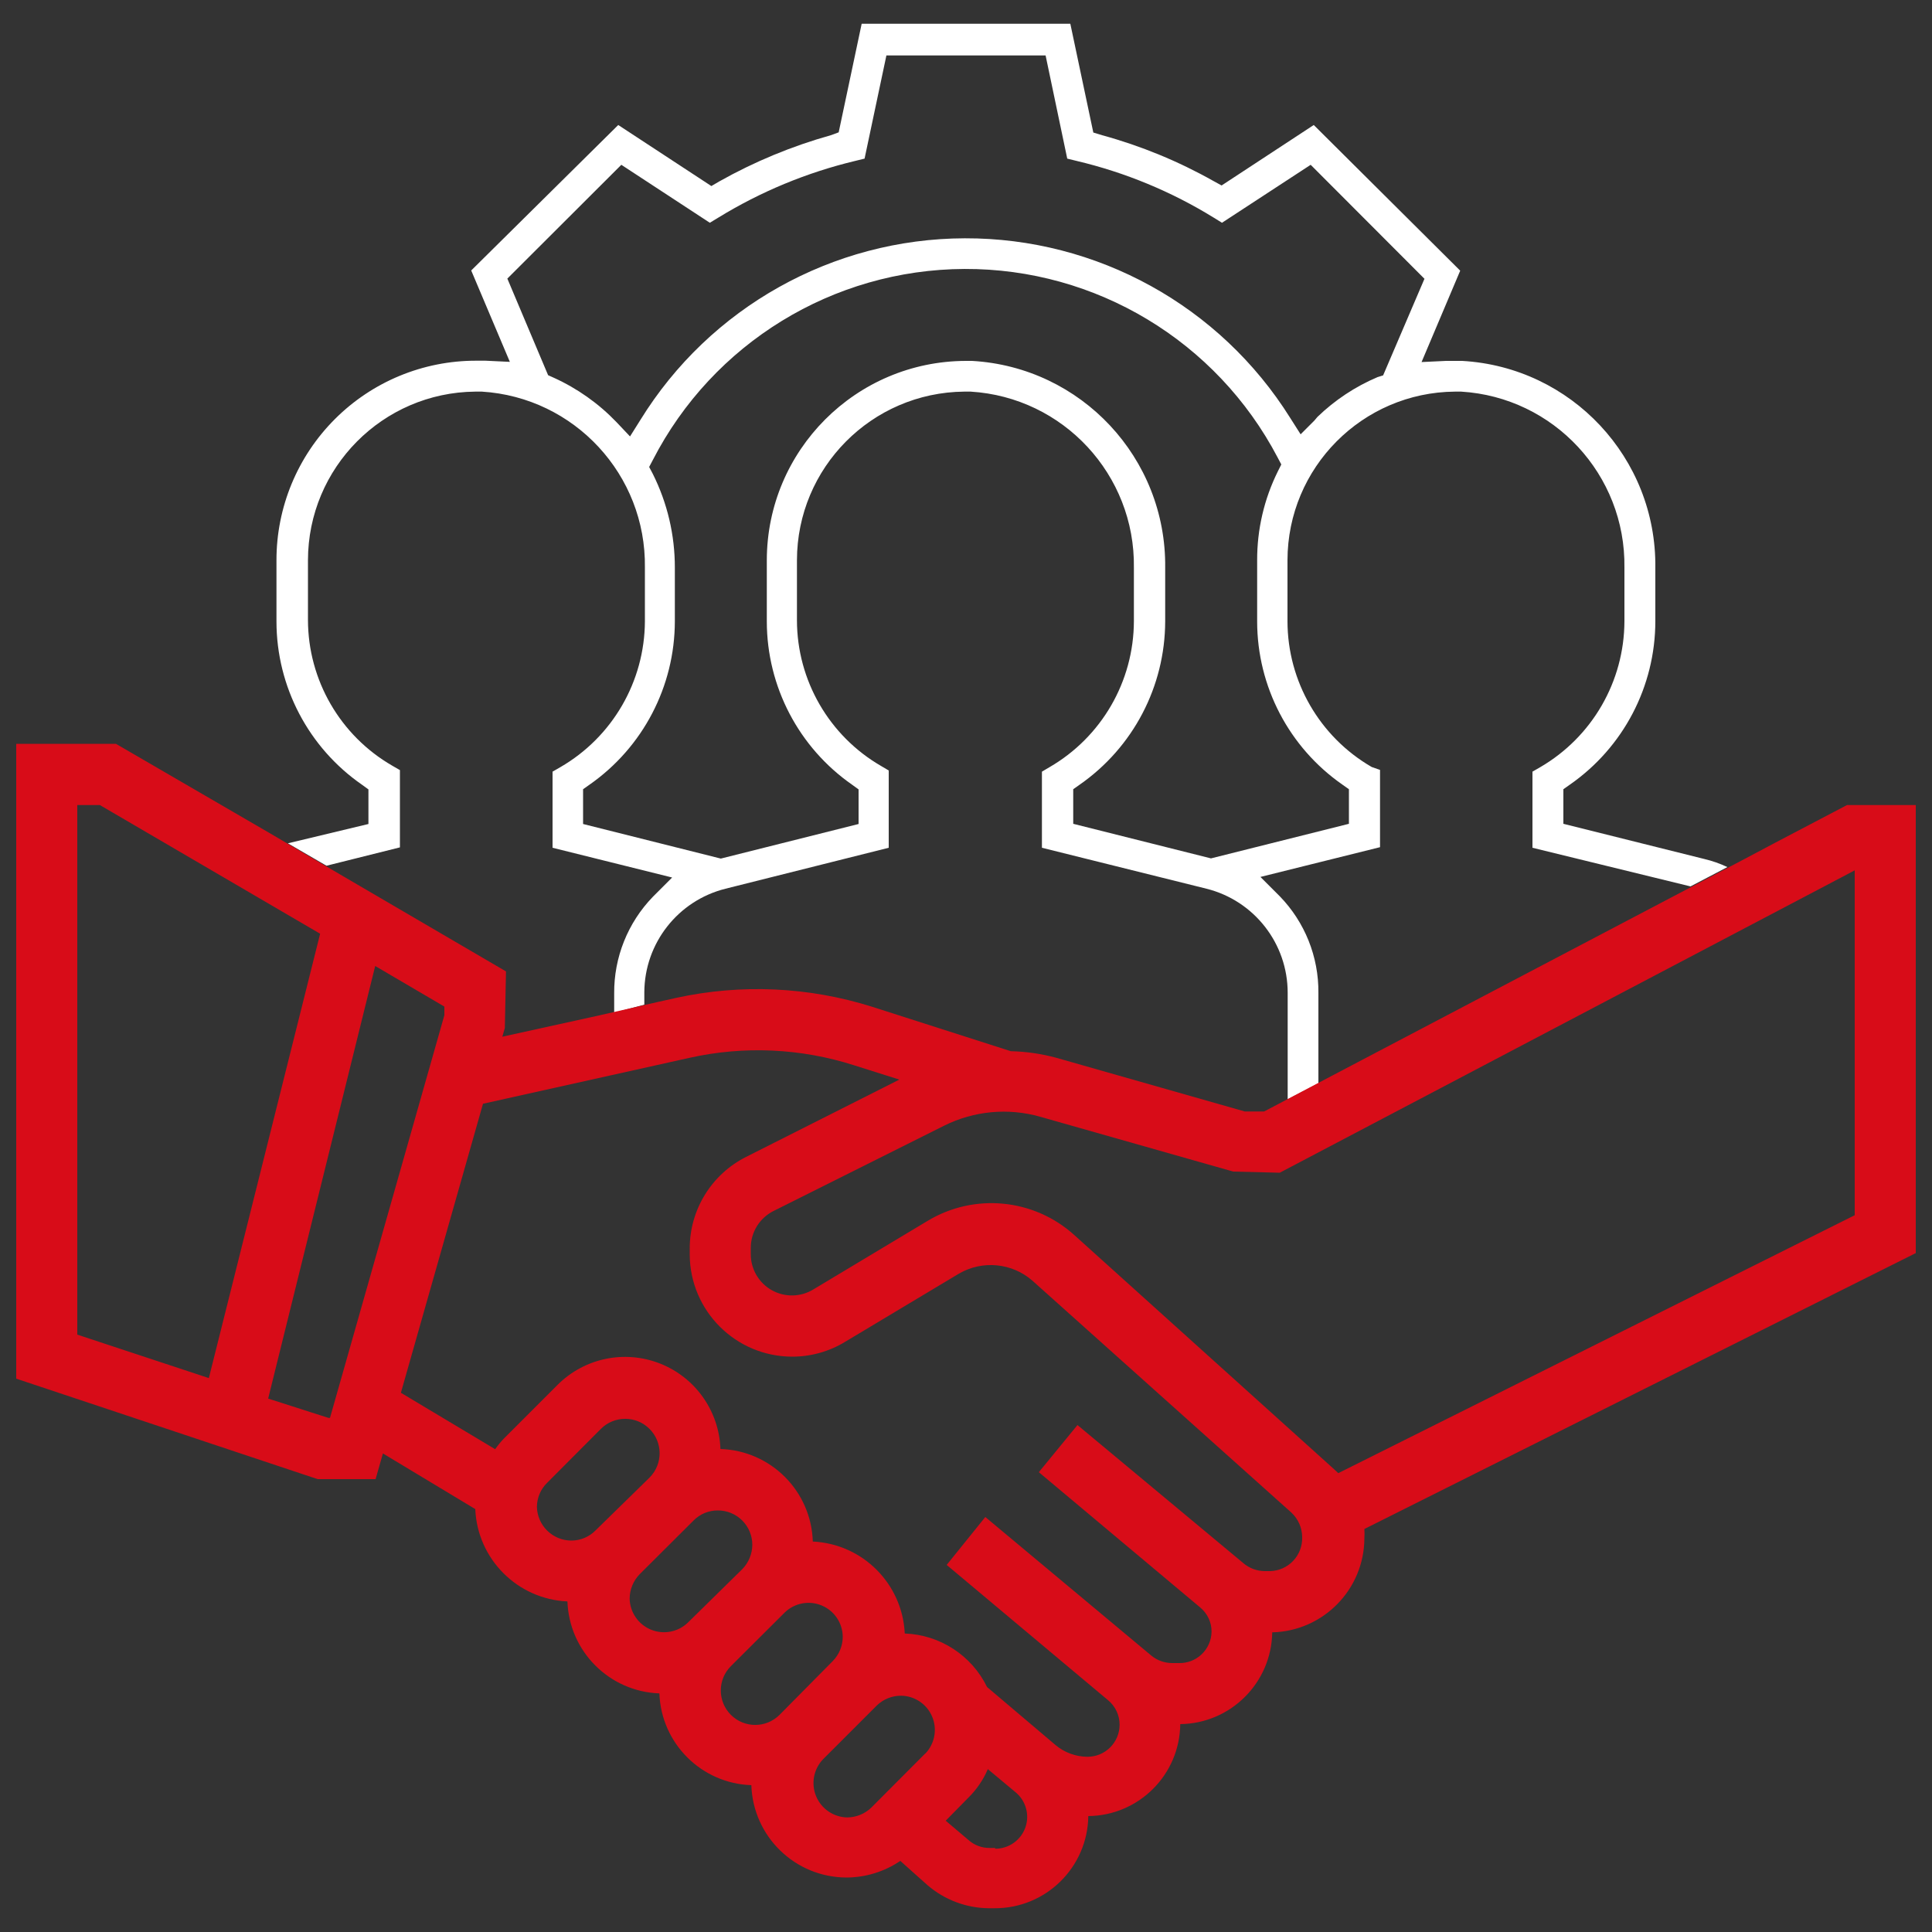
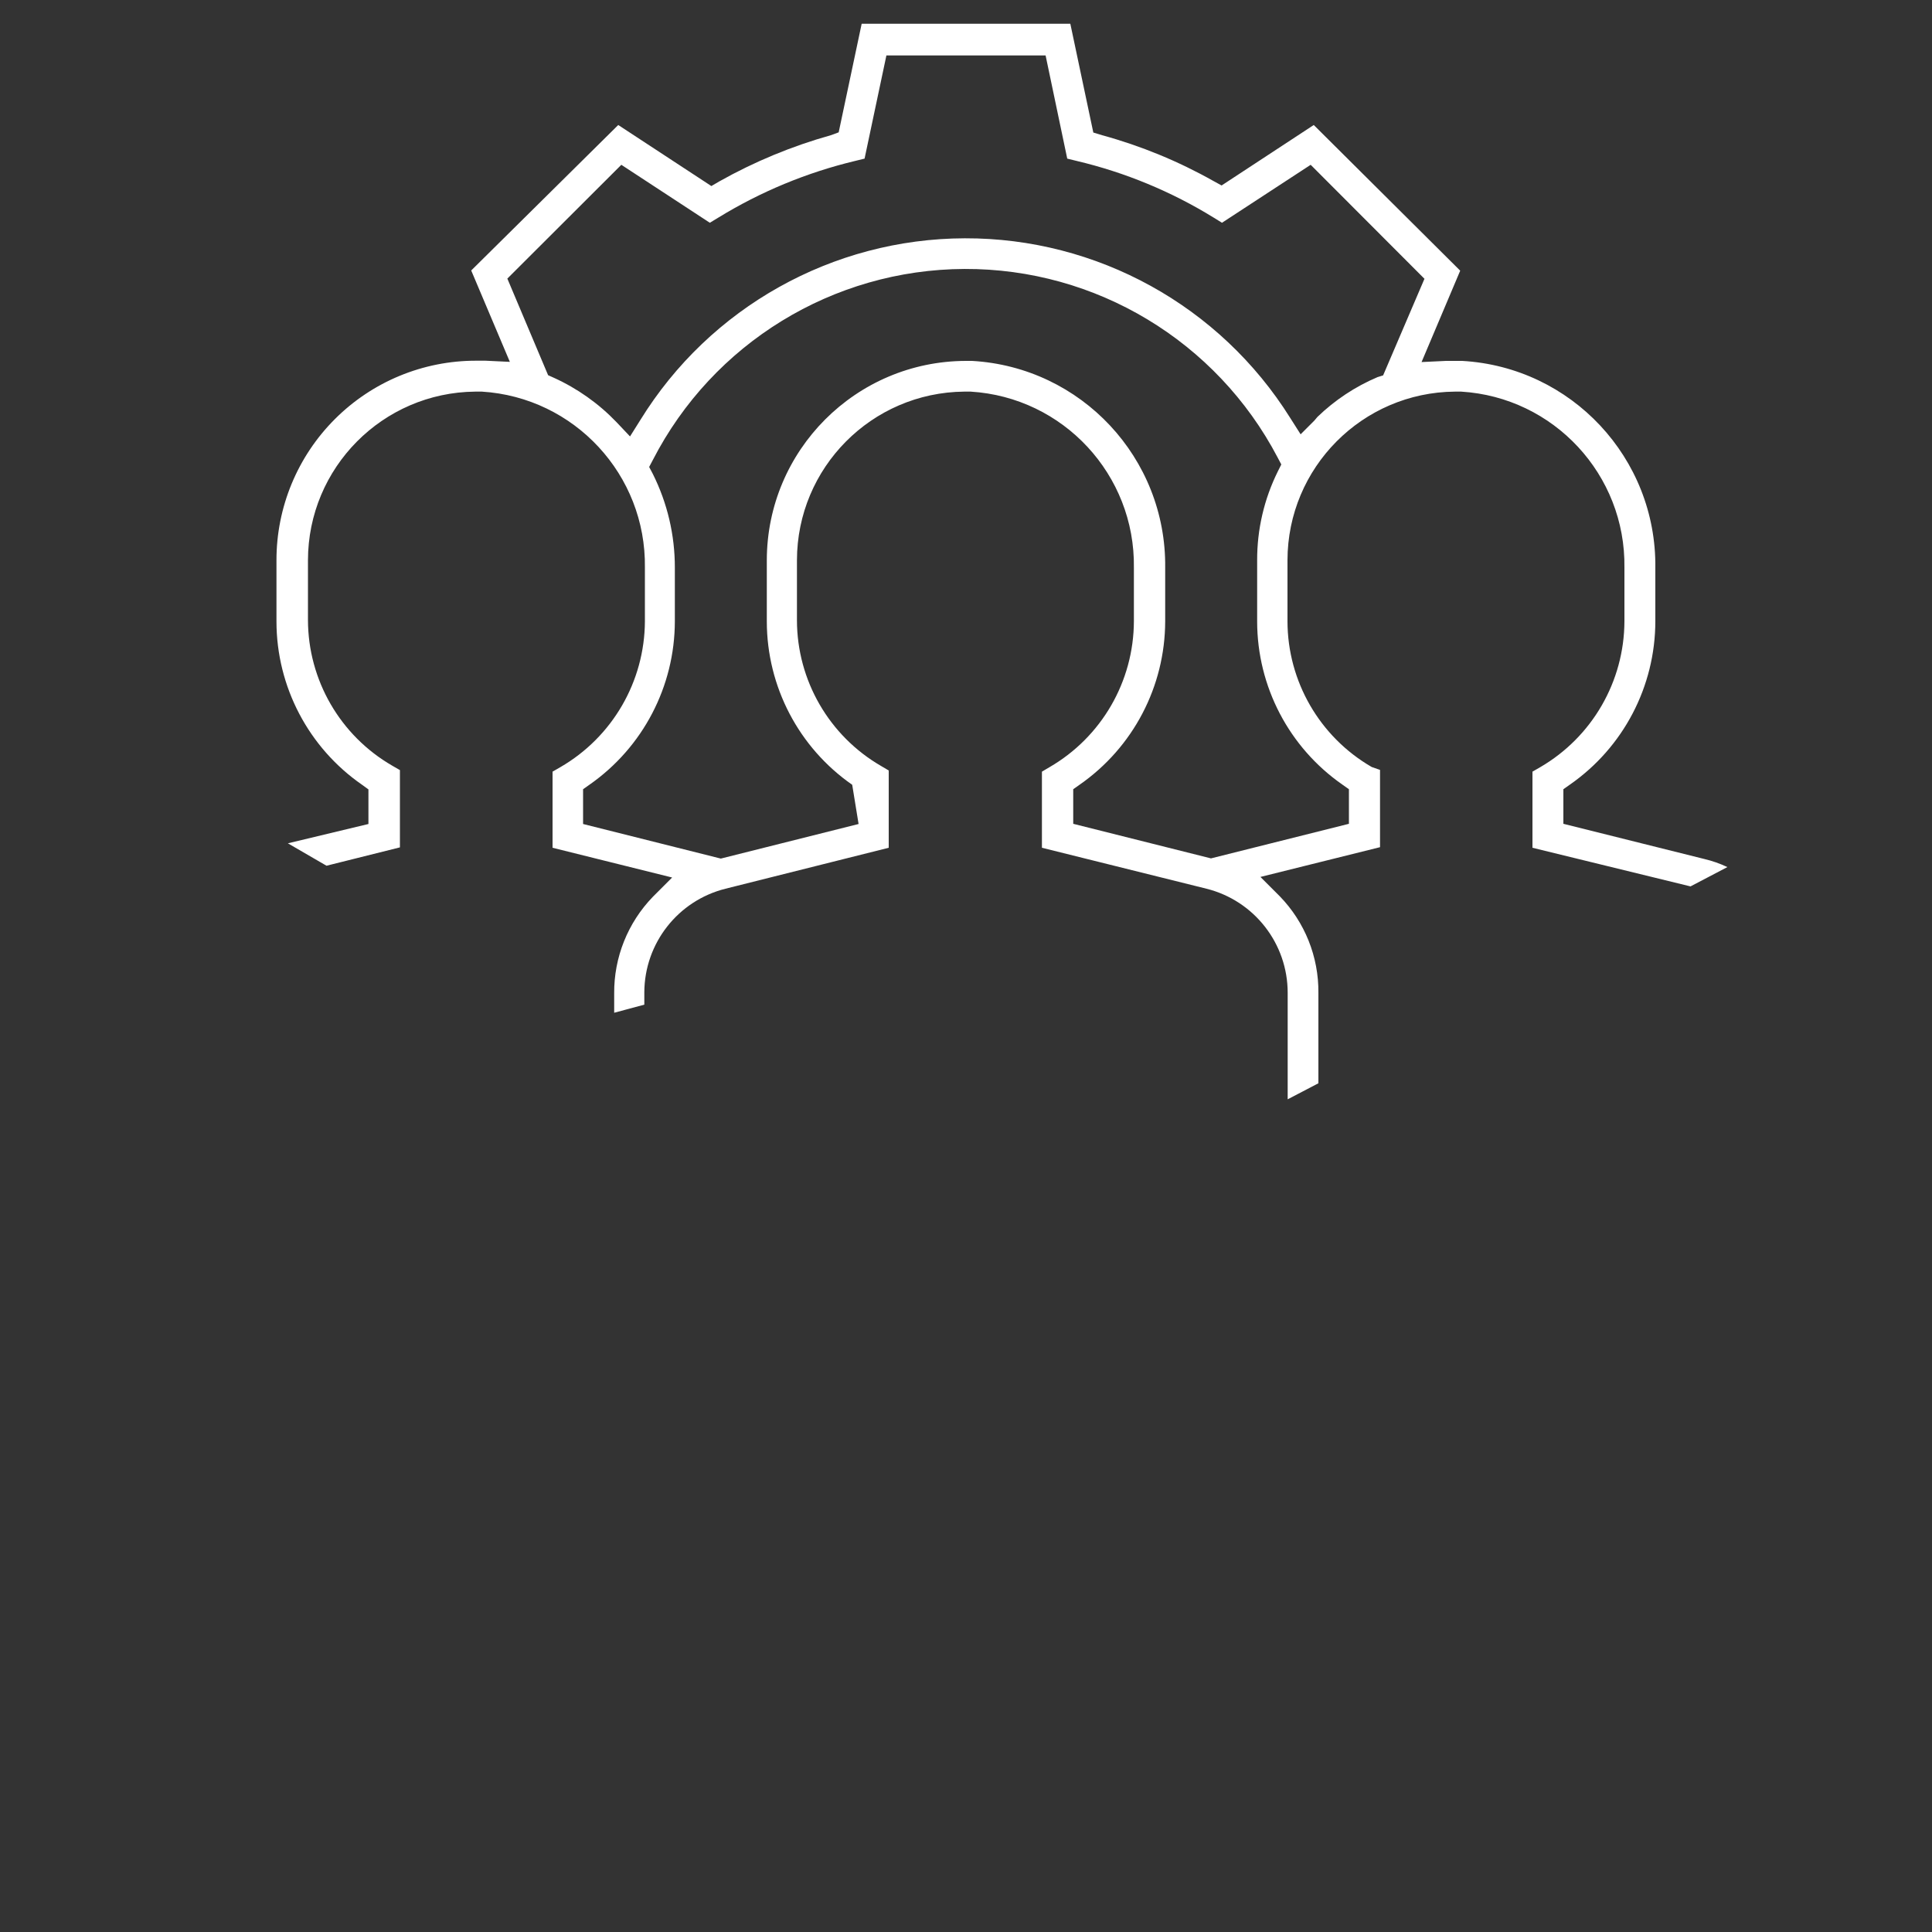
<svg xmlns="http://www.w3.org/2000/svg" id="efCWDUP9JRK1" viewBox="0 0 100 100" shape-rendering="geometricPrecision" text-rendering="geometricPrecision">
  <rect x="0" y="0" width="100" height="100" fill="#333333" stroke="none" />
  <style>#efCWDUP9JRK3_to {animation: efCWDUP9JRK3_to__to 2000ms linear infinite normal forwards}@keyframes efCWDUP9JRK3_to__to { 0% {transform: translate(50px,68.635px)} 25% {transform: translate(50px,63px)} 50% {transform: translate(50px,68.635px)} 100% {transform: translate(50px,68.635px)}}</style>
-   <path id="efCWDUP9JRK2" d="M88.21,44.46L80.92,42.64L80.92,40.85L81.26,40.61C84.026,38.685,85.676,35.53,85.68,32.16L85.68,29.38C85.743,23.714,81.338,19,75.68,18.68L75.5,18.68L74.85,18.68L73.58,18.74L75.58,14.01L68,6.47L63.23,9.6L62.81,9.37C60.994,8.347,59.06,7.551,57.05,7L56.59,6.86L55.4,1.23L44.6,1.23L43.41,6.85L43,7C40.988,7.564,39.051,8.366,37.23,9.39L36.82,9.63L32,6.47L24.39,14L26.39,18.73L25.13,18.67L24.95,18.67L24.64,18.67C21.899,18.667,19.27,19.755,17.333,21.693C15.395,23.63,14.307,26.259,14.31,29L14.31,32.17C14.313,35.542,15.968,38.699,18.74,40.62L19.07,40.86L19.07,42.65L14.9,43.65L16.9,44.81L20.7,43.86L20.7,39.86L20.3,39.63C17.607,38.073,15.946,35.201,15.94,32.09L15.94,29C15.945,24.208,19.808,20.314,24.6,20.27L24.94,20.27C29.733,20.568,33.448,24.578,33.38,29.38L33.38,32.16C33.365,35.276,31.698,38.15,29,39.71L28.6,39.94L28.6,43.88L34.79,45.42L33.79,46.42C32.494,47.76,31.775,49.556,31.79,51.42L31.79,52.42L33.35,52L33.35,51.36C33.361,48.823,35.09,46.617,37.55,46L46,43.88L46,39.88L45.61,39.65C42.917,38.093,41.256,35.221,41.25,32.11L41.25,29C41.255,24.208,45.118,20.314,49.91,20.27L50.24,20.27C55.037,20.563,58.758,24.574,58.69,29.38L58.69,32.16C58.679,35.275,57.015,38.149,54.32,39.71L53.93,39.94L53.93,43.88L62.45,46C64.921,46.62,66.653,48.842,66.65,51.39L66.65,56.9L68.24,56.07L68.24,51.39C68.258,49.525,67.539,47.728,66.24,46.39L65.24,45.39L71.43,43.85L71.43,39.85L71,39.7C68.307,38.143,66.646,35.271,66.64,32.16L66.64,29C66.645,24.204,70.514,20.308,75.31,20.27L75.63,20.27C80.427,20.563,84.148,24.574,84.08,29.38L84.08,32.16C84.069,35.272,82.41,38.145,79.72,39.71L79.32,39.94L79.32,43.88L87.5,45.88L89.41,44.88C89.026,44.698,88.624,44.557,88.21,44.46ZM69.48,40.61L69.82,40.85L69.82,42.64L62.68,44.43L55.55,42.64L55.55,40.85L55.89,40.61C58.653,38.683,60.303,35.529,60.31,32.16L60.31,29.38C60.373,23.714,55.968,19,50.31,18.68L50,18.68C44.307,18.691,39.696,23.307,39.69,29L39.69,32.17C39.694,35.54,41.344,38.695,44.11,40.62L44.44,40.86L44.44,42.65L37.31,44.44L30.18,42.65L30.18,40.85L30.52,40.61C33.279,38.68,34.925,35.527,34.93,32.16L34.93,29.38C34.933,27.697,34.543,26.036,33.79,24.53L33.6,24.17L33.79,23.81C36.9,17.762,43.119,13.949,49.921,13.921C56.722,13.894,62.972,17.657,66.13,23.68L66.32,24.04L66.14,24.4C65.431,25.83,65.065,27.404,65.07,29L65.07,32.17C65.073,35.535,66.72,38.686,69.48,40.61ZM71.3,19.52C70.146,20.01,69.092,20.708,68.19,21.58L68.03,21.77L67.32,22.48L66.78,21.63C63.149,15.829,56.781,12.314,49.937,12.334C43.094,12.355,36.746,15.908,33.15,21.73L32.61,22.59L31.91,21.85C30.983,20.883,29.88,20.103,28.66,19.55L28.37,19.42L26.26,14.42L32.16,8.53L36.74,11.53L37.17,11.27C39.364,9.922,41.756,8.93,44.26,8.33L44.75,8.21L45.88,2.87L54.12,2.87L55.24,8.21L55.73,8.33C58.239,8.924,60.636,9.916,62.83,11.27L63.25,11.53L67.84,8.53L73.73,14.43L71.59,19.43Z" fill="rgb(255,255,255)" stroke="none" stroke-width="1" />
+   <path id="efCWDUP9JRK2" d="M88.21,44.46L80.92,42.64L80.92,40.85L81.26,40.61C84.026,38.685,85.676,35.53,85.68,32.16L85.68,29.38C85.743,23.714,81.338,19,75.68,18.68L75.5,18.68L74.85,18.68L73.58,18.74L75.58,14.01L68,6.47L63.23,9.6L62.81,9.37C60.994,8.347,59.06,7.551,57.05,7L56.59,6.86L55.4,1.23L44.6,1.23L43.41,6.85L43,7C40.988,7.564,39.051,8.366,37.23,9.39L36.82,9.63L32,6.47L24.39,14L26.39,18.73L25.13,18.67L24.95,18.67L24.64,18.67C21.899,18.667,19.27,19.755,17.333,21.693C15.395,23.63,14.307,26.259,14.31,29L14.31,32.17C14.313,35.542,15.968,38.699,18.74,40.62L19.07,40.86L19.07,42.65L14.9,43.65L16.9,44.81L20.7,43.86L20.7,39.86L20.3,39.63C17.607,38.073,15.946,35.201,15.94,32.09L15.94,29C15.945,24.208,19.808,20.314,24.6,20.27L24.94,20.27C29.733,20.568,33.448,24.578,33.38,29.38L33.38,32.16C33.365,35.276,31.698,38.15,29,39.71L28.6,39.94L28.6,43.88L34.79,45.42L33.79,46.42C32.494,47.76,31.775,49.556,31.79,51.42L31.79,52.42L33.35,52L33.35,51.36C33.361,48.823,35.09,46.617,37.55,46L46,43.88L46,39.88L45.61,39.65C42.917,38.093,41.256,35.221,41.25,32.11L41.25,29C41.255,24.208,45.118,20.314,49.91,20.27L50.24,20.27C55.037,20.563,58.758,24.574,58.69,29.38L58.69,32.16C58.679,35.275,57.015,38.149,54.32,39.71L53.93,39.94L53.93,43.88L62.45,46C64.921,46.62,66.653,48.842,66.65,51.39L66.65,56.9L68.24,56.07L68.24,51.39C68.258,49.525,67.539,47.728,66.24,46.39L65.24,45.39L71.43,43.85L71.43,39.85L71,39.7C68.307,38.143,66.646,35.271,66.64,32.16L66.64,29C66.645,24.204,70.514,20.308,75.31,20.27L75.63,20.27C80.427,20.563,84.148,24.574,84.08,29.38L84.08,32.16C84.069,35.272,82.41,38.145,79.72,39.71L79.32,39.94L79.32,43.88L87.5,45.88L89.41,44.88C89.026,44.698,88.624,44.557,88.21,44.46ZM69.48,40.61L69.82,40.85L69.82,42.64L62.68,44.43L55.55,42.64L55.55,40.85L55.89,40.61C58.653,38.683,60.303,35.529,60.31,32.16L60.31,29.38C60.373,23.714,55.968,19,50.31,18.68L50,18.68C44.307,18.691,39.696,23.307,39.69,29L39.69,32.17C39.694,35.54,41.344,38.695,44.11,40.62L44.44,42.65L37.31,44.44L30.18,42.65L30.18,40.85L30.52,40.61C33.279,38.68,34.925,35.527,34.93,32.16L34.93,29.38C34.933,27.697,34.543,26.036,33.79,24.53L33.6,24.17L33.79,23.81C36.9,17.762,43.119,13.949,49.921,13.921C56.722,13.894,62.972,17.657,66.13,23.68L66.32,24.04L66.14,24.4C65.431,25.83,65.065,27.404,65.07,29L65.07,32.17C65.073,35.535,66.72,38.686,69.48,40.61ZM71.3,19.52C70.146,20.01,69.092,20.708,68.19,21.58L68.03,21.77L67.32,22.48L66.78,21.63C63.149,15.829,56.781,12.314,49.937,12.334C43.094,12.355,36.746,15.908,33.15,21.73L32.61,22.59L31.91,21.85C30.983,20.883,29.88,20.103,28.66,19.55L28.37,19.42L26.26,14.42L32.16,8.53L36.74,11.53L37.17,11.27C39.364,9.922,41.756,8.93,44.26,8.33L44.75,8.21L45.88,2.87L54.12,2.87L55.24,8.21L55.73,8.33C58.239,8.924,60.636,9.916,62.83,11.27L63.25,11.53L67.84,8.53L73.73,14.43L71.59,19.43Z" fill="rgb(255,255,255)" stroke="none" stroke-width="1" />
  <g id="efCWDUP9JRK3_to" transform="translate(50,68.635)">
-     <path id="efCWDUP9JRK3" d="M99.16,41.67L95.6,41.67L91.92,43.6L90.28,44.47L86.47,46.47L69,55.65L65.83,57.32L65.43,57.53L64.43,57.53L54.67,54.75C53.903,54.543,53.114,54.428,52.32,54.41L45.14,52.11C41.858,51.075,38.362,50.916,35,51.65L34.1,51.85L31,52.56L26,53.66L26.13,53.21L26.19,50.28L17.84,45.4L13.92,43.1L6,38.5L0.84,38.5L0.84,71.36L16.44,76.56L19.44,76.56L19.82,75.23L24.6,78.11C24.711,80.699,26.782,82.773,29.37,82.89C29.463,85.479,31.541,87.557,34.13,87.65C34.223,90.238,36.302,92.312,38.89,92.4C38.976,95.062,41.157,97.176,43.82,97.18C44.811,97.175,45.779,96.876,46.6,96.32L48,97.57C48.887,98.337,50.018,98.762,51.19,98.77L51.48,98.77C54.132,98.781,56.297,96.652,56.33,94C58.948,93.973,61.063,91.858,61.09,89.24C63.702,89.208,65.812,87.101,65.85,84.49C68.496,84.425,70.61,82.267,70.62,79.62C70.63,79.46,70.63,79.3,70.62,79.14L99.16,64.86ZM4,69.08L4,41.67L5.17,41.67L16.57,48.33L10.81,71.33ZM17.08,73.39L17,73.39L13.88,72.39L19.42,50L23,52.1L23,52.55ZM30.83,79.21C30.499,79.549,30.044,79.74,29.57,79.74C28.604,79.735,27.817,78.965,27.79,78C27.792,77.529,27.983,77.079,28.32,76.75L31.1,73.96C31.796,73.264,32.924,73.264,33.62,73.96C34.316,74.656,34.316,75.784,33.62,76.48ZM35.59,84C35.078,84.482,34.329,84.618,33.68,84.345C33.032,84.073,32.604,83.444,32.59,82.74C32.595,82.269,32.781,81.817,33.11,81.48L35.9,78.7C36.232,78.363,36.687,78.176,37.16,78.18C37.632,78.18,38.085,78.368,38.419,78.701C38.752,79.035,38.94,79.488,38.94,79.96C38.935,80.431,38.749,80.883,38.42,81.22ZM40.35,88.76C39.654,89.456,38.526,89.456,37.83,88.76C37.134,88.064,37.134,86.936,37.83,86.24L40.62,83.46C41.128,82.969,41.879,82.827,42.531,83.099C43.183,83.37,43.611,84.004,43.62,84.71C43.622,85.181,43.439,85.633,43.11,85.97ZM47.89,90.76L45.11,93.55C44.774,93.881,44.322,94.067,43.85,94.07C43.146,94.056,42.517,93.628,42.245,92.98C41.972,92.331,42.108,91.582,42.59,91.07L45.38,88.28C45.717,87.951,46.169,87.768,46.64,87.77C47.346,87.779,47.98,88.207,48.251,88.859C48.523,89.511,48.381,90.262,47.89,90.77ZM51.51,95.65L51.22,95.65C50.818,95.653,50.43,95.507,50.13,95.24L48.95,94.24L50.13,93.04C50.555,92.619,50.895,92.12,51.13,91.57L52.57,92.77C53.106,93.215,53.305,93.948,53.068,94.603C52.83,95.258,52.207,95.693,51.51,95.69ZM65.74,81.32L65.46,81.32C65.061,81.318,64.676,81.176,64.37,80.92L55.77,73.76L53.77,76.2L62.12,83.2C62.497,83.509,62.714,83.972,62.71,84.46C62.702,84.903,62.517,85.324,62.195,85.629C61.873,85.934,61.443,86.096,61,86.08L60.66,86.08C60.274,86.077,59.9,85.943,59.6,85.7L51,78.52L49,81L57.35,88C57.73,88.312,57.951,88.778,57.95,89.27C57.95,90.187,57.207,90.93,56.29,90.93C55.682,90.928,55.095,90.712,54.63,90.32L51.09,87.32C50.29,85.681,48.652,84.616,46.83,84.55C46.709,81.973,44.647,79.911,42.07,79.79C41.992,77.181,39.898,75.083,37.29,75C37.221,73.035,35.993,71.297,34.163,70.577C32.333,69.856,30.251,70.289,28.86,71.68L26.07,74.47C25.91,74.639,25.763,74.819,25.63,75.01L20.75,72.09L25,57.13L35.7,54.75C38.521,54.123,41.458,54.257,44.21,55.14L46.55,55.88L38.62,59.88C36.825,60.782,35.695,62.621,35.7,64.63L35.7,64.95C35.722,67.863,38.087,70.215,41,70.22C41.962,70.222,42.907,69.959,43.73,69.46L49.64,65.92C50.855,65.217,52.383,65.366,53.44,66.29L66.84,78.29C67.197,78.62,67.4,79.084,67.4,79.57C67.413,80.023,67.246,80.462,66.934,80.79C66.623,81.119,66.193,81.31,65.74,81.32ZM96,62.9L69.27,76.25L69,76L55.61,63.93C53.513,62.032,50.419,61.735,48,63.2L42.1,66.74C41.441,67.143,40.615,67.157,39.942,66.777C39.27,66.397,38.856,65.682,38.86,64.91L38.86,64.59C38.859,63.781,39.316,63.041,40.04,62.68L48.88,58.26C50.416,57.497,52.18,57.333,53.83,57.8L63.83,60.64L66.24,60.7L96,45.05Z" transform="translate(-50,-68.635)" fill="rgb(216,12,24)" stroke="none" stroke-width="1" />
-   </g>
+     </g>
</svg>